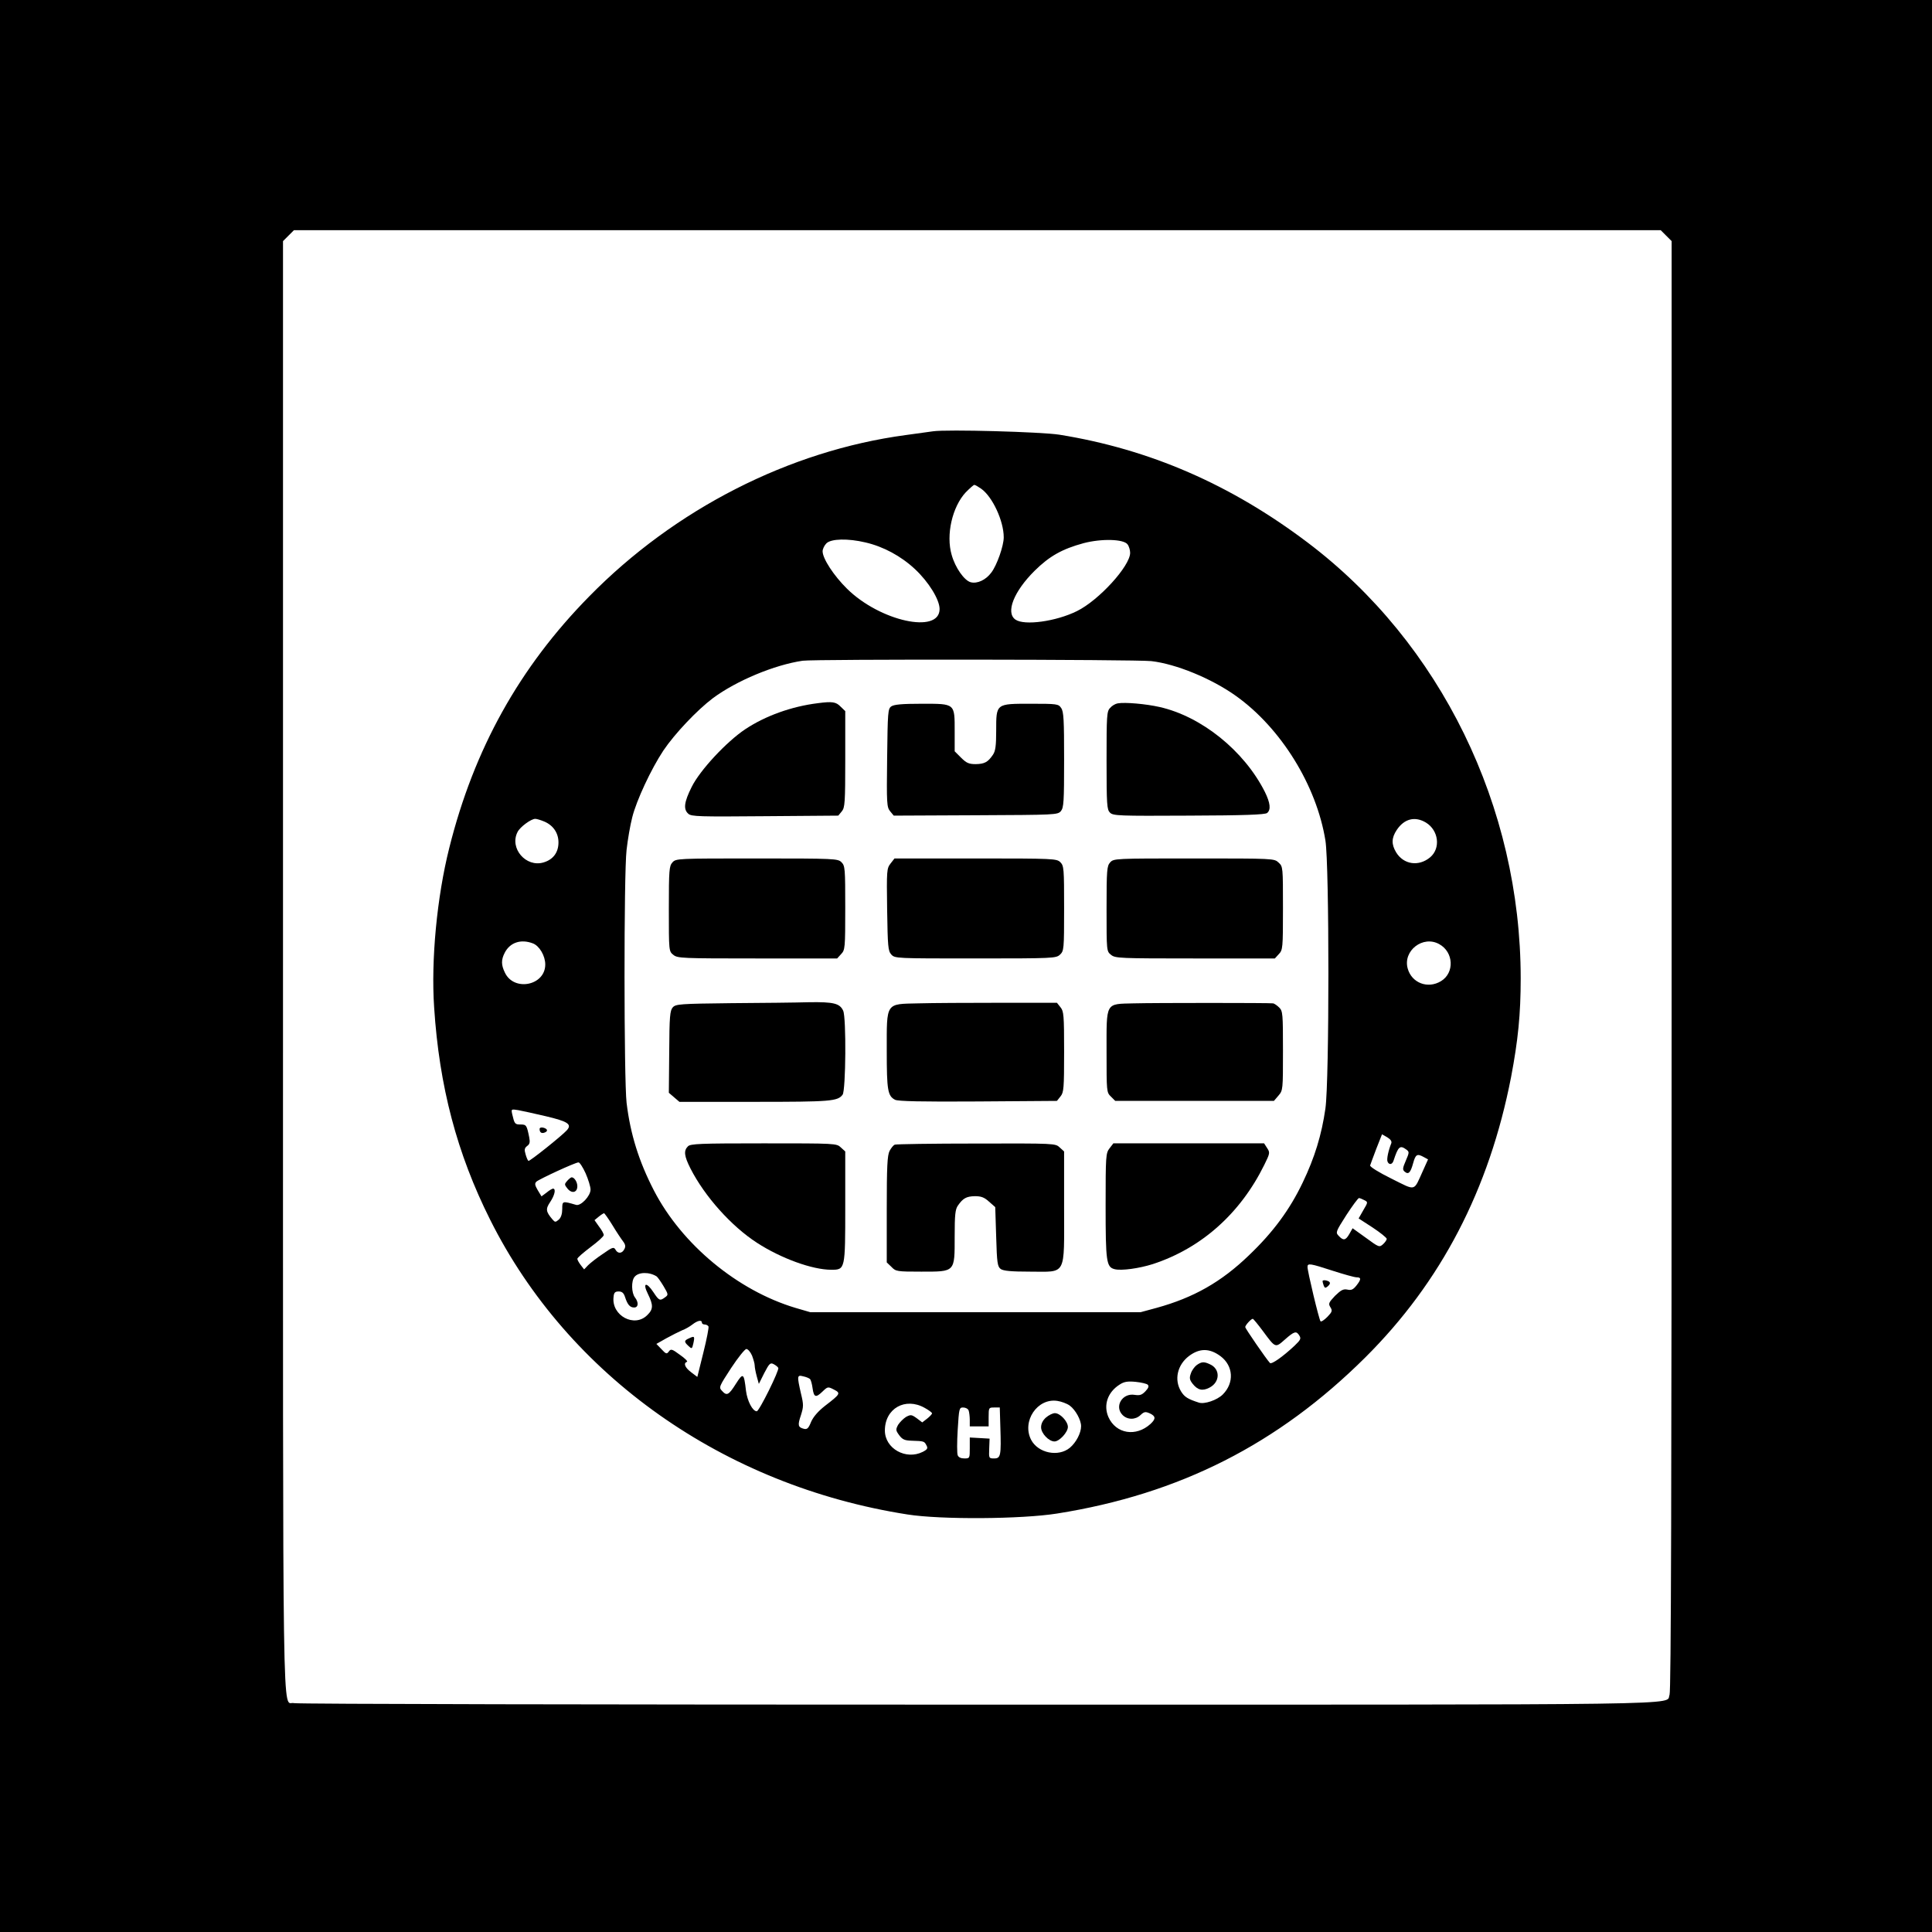
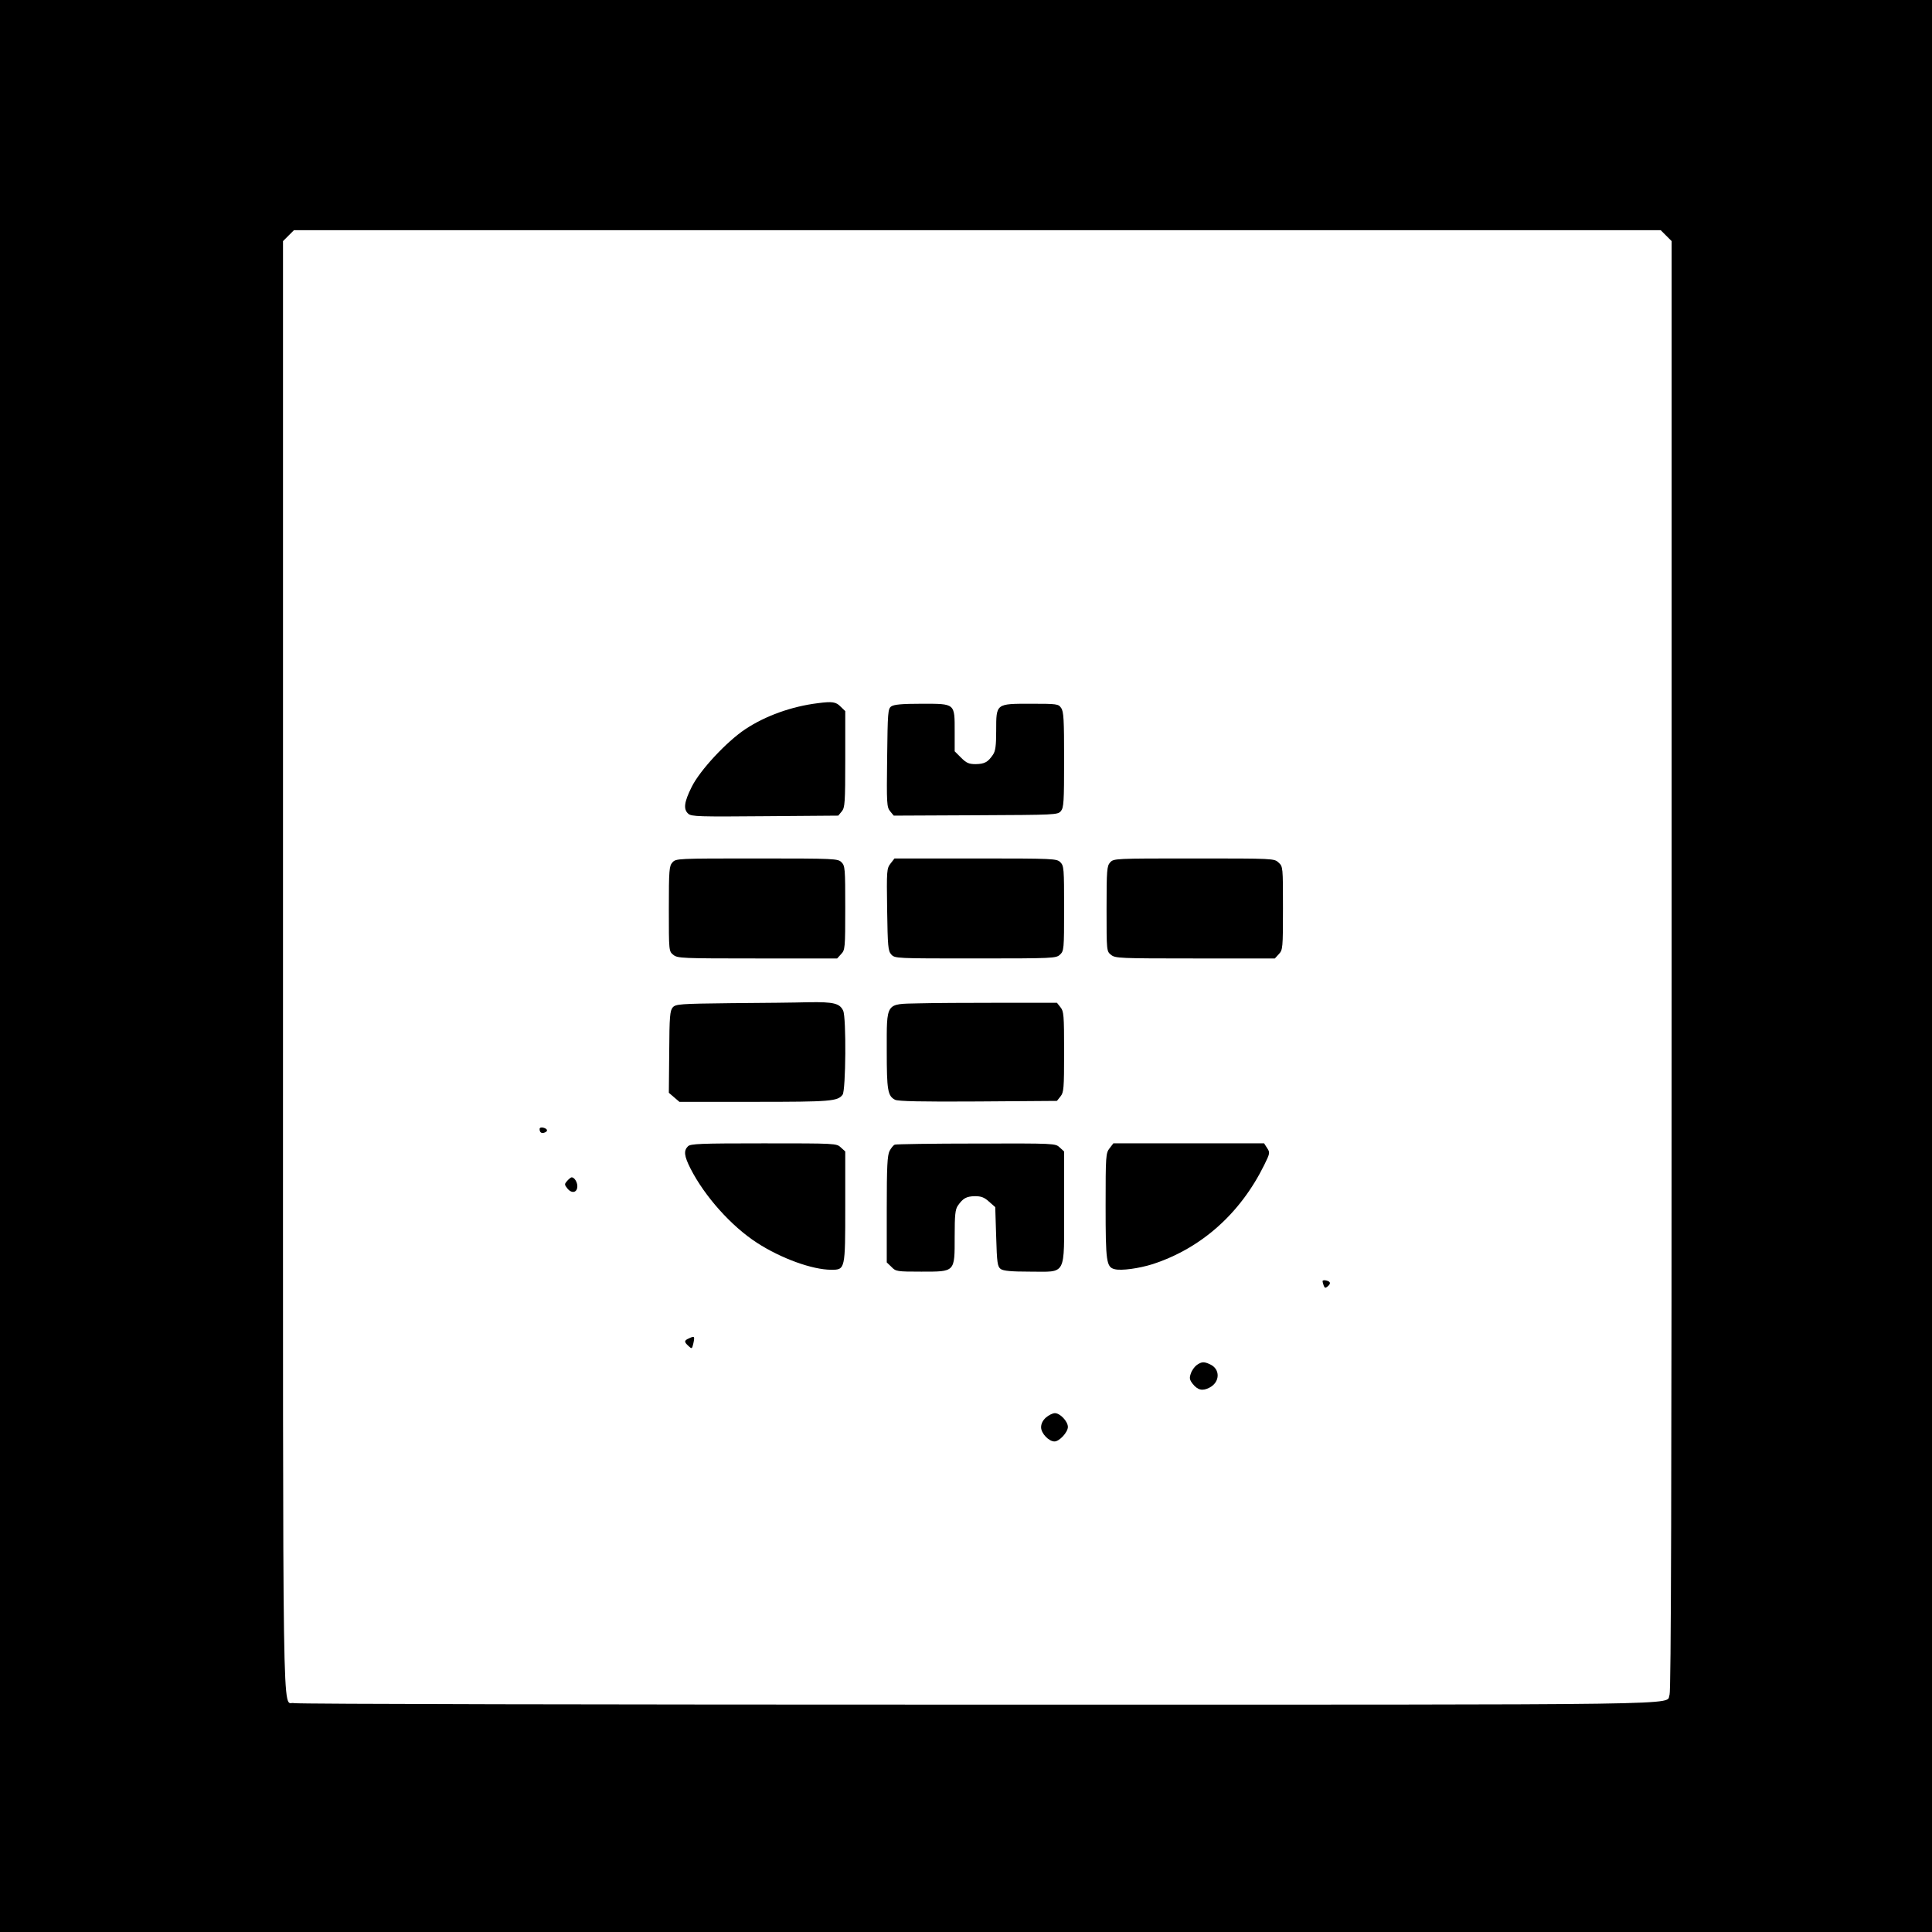
<svg xmlns="http://www.w3.org/2000/svg" version="1.0" width="1024pt" height="1024pt" viewBox="0 0 1024 1024" preserveAspectRatio="xMidYMid meet">
  <g transform="translate(0,1024) scale(0.1,-0.1)" fill="#000000" stroke="none">
    <path d="M0 5120 l0 -5120 5120 0 5120 0 0 5120 0 5120 -5120 0 -5120 0 0 -5120z m8831 3871 l29 -29 0 -3841 c0 -2793 -3 -3847 -11 -3864 -25 -56 226 -52 -3663 -52 -1981 0 -3613 3 -3628 8 -63 17 -58 -307 -58 3907 l0 3842 29 29 29 29 3622 0 3622 0 29 -29z" />
-     <path d="M4945 7954 c-16 -2 -82 -11 -145 -20 -617 -83 -1223 -392 -1677 -855 -370 -376 -611 -809 -742 -1334 -65 -259 -97 -593 -80 -844 27 -419 121 -775 297 -1126 414 -827 1239 -1410 2212 -1562 177 -28 605 -25 793 5 649 103 1171 368 1633 827 402 400 657 890 773 1486 37 195 51 333 51 523 0 910 -424 1778 -1130 2311 -408 308 -837 494 -1315 571 -96 15 -595 29 -670 18z m255 -304 c60 -42 120 -171 120 -258 0 -45 -36 -148 -66 -187 -29 -39 -74 -60 -109 -51 -34 9 -82 77 -101 145 -31 106 3 255 75 332 21 21 41 39 45 39 5 0 20 -9 36 -20z m-613 -285 c95 -22 188 -72 262 -141 73 -68 131 -162 131 -212 0 -134 -316 -65 -491 108 -69 68 -129 159 -129 198 0 12 9 31 20 42 25 25 114 27 207 5z m1389 -10 c8 -10 14 -31 14 -45 0 -70 -166 -252 -282 -309 -111 -55 -279 -78 -326 -45 -53 37 -9 149 102 259 78 77 145 115 259 146 95 25 212 22 233 -6z m126 -619 c131 -15 319 -92 448 -184 239 -170 428 -475 475 -767 21 -130 21 -1273 0 -1420 -20 -140 -57 -261 -121 -394 -68 -142 -156 -262 -284 -384 -147 -142 -294 -225 -490 -279 l-85 -23 -875 0 -875 0 -79 23 c-307 92 -602 336 -750 622 -80 155 -125 299 -145 465 -14 120 -15 1214 0 1341 6 53 19 130 30 172 22 89 100 256 165 354 60 89 178 214 263 278 126 93 326 176 475 198 63 9 1766 7 1848 -2z m-3218 -850 c48 -20 76 -61 76 -111 0 -53 -28 -91 -79 -106 -93 -28 -182 75 -138 161 13 27 72 70 94 70 7 0 28 -6 47 -14z m4674 -6 c67 -41 79 -136 22 -184 -60 -50 -140 -39 -180 26 -26 43 -25 77 3 119 40 60 97 74 155 39z m-4734 -640 c35 -13 66 -66 66 -112 0 -112 -166 -145 -214 -43 -20 41 -20 68 -1 105 28 55 86 74 149 50z m4804 -4 c77 -42 82 -152 10 -196 -70 -43 -156 -10 -177 67 -26 94 81 177 167 129z m-4736 -912 c119 -28 141 -43 112 -75 -26 -29 -195 -164 -203 -162 -3 1 -10 16 -15 34 -8 26 -6 34 8 45 14 10 16 20 11 46 -13 64 -15 68 -46 68 -30 0 -32 3 -44 54 -6 28 -6 28 32 22 21 -4 86 -18 145 -32z m4482 -144 c-15 -37 -25 -83 -20 -96 7 -19 25 -18 32 4 25 76 34 84 68 59 16 -12 16 -15 -3 -59 -17 -39 -18 -48 -6 -58 20 -17 31 -6 45 45 13 47 21 52 57 32 l22 -12 -27 -60 c-51 -112 -34 -108 -167 -42 -67 33 -115 63 -113 70 2 7 17 46 33 89 l30 76 28 -16 c18 -11 25 -22 21 -32z m-4270 -159 c14 -32 26 -71 26 -86 0 -34 -52 -89 -77 -81 -72 21 -73 21 -73 -21 0 -26 -6 -46 -18 -57 -18 -15 -20 -15 -34 1 -35 41 -37 55 -12 92 24 36 32 71 15 71 -4 0 -20 -9 -34 -21 l-27 -20 -20 33 c-15 26 -17 35 -7 45 14 13 206 102 223 102 6 1 23 -25 38 -58z m4127 -142 c20 -10 20 -11 -5 -53 l-25 -44 74 -48 c41 -27 74 -54 75 -60 0 -6 -9 -19 -20 -29 -19 -17 -22 -16 -90 34 l-71 51 -17 -30 c-20 -35 -32 -37 -57 -10 -17 18 -15 22 41 110 32 49 62 90 67 90 4 0 17 -5 28 -11z m-3986 -131 c21 -35 47 -74 57 -87 13 -17 15 -28 7 -42 -12 -24 -35 -25 -47 -2 -9 15 -16 13 -67 -23 -32 -21 -67 -49 -78 -60 l-21 -22 -18 23 c-10 13 -18 28 -18 33 0 6 32 33 70 62 39 29 70 57 70 64 0 7 -11 27 -25 45 l-24 34 22 18 c12 10 25 18 28 19 3 0 23 -28 44 -62z m3818 -243 c59 -19 116 -35 127 -35 26 0 25 -11 -1 -44 -17 -21 -27 -26 -48 -21 -21 4 -33 -2 -65 -33 -34 -36 -36 -42 -25 -60 12 -19 10 -25 -16 -52 -16 -16 -32 -27 -36 -23 -8 9 -69 264 -69 288 0 21 13 19 133 -20z m-3583 -30 c5 -3 22 -27 37 -52 26 -44 26 -46 8 -59 -27 -20 -32 -18 -61 26 -38 58 -60 52 -30 -8 29 -59 29 -81 -3 -112 -68 -69 -191 -3 -179 96 2 23 8 29 27 29 18 0 27 -8 34 -30 13 -40 26 -55 48 -55 23 0 25 27 4 54 -18 24 -20 86 -2 108 20 26 77 28 117 3z m3213 -289 c68 -92 66 -91 117 -46 51 45 61 47 77 21 10 -16 6 -23 -25 -53 -64 -60 -123 -101 -131 -92 -19 20 -131 183 -131 190 0 10 31 44 40 44 3 0 27 -29 53 -64z m-2973 44 c0 -5 6 -10 14 -10 8 0 17 -4 21 -10 3 -5 -9 -67 -27 -139 l-32 -129 -33 25 c-33 25 -42 48 -22 55 6 2 -11 19 -37 37 -42 31 -48 33 -59 18 -11 -15 -15 -14 -39 12 l-27 28 53 30 c29 16 67 35 83 42 17 6 41 20 55 31 27 21 50 26 50 10z m266 -175 c7 -19 14 -42 14 -52 0 -10 5 -36 11 -58 l11 -40 29 58 c26 50 32 56 49 47 10 -5 22 -14 25 -20 7 -11 -101 -230 -114 -230 -22 0 -50 54 -57 108 -11 96 -15 98 -54 37 -38 -60 -48 -65 -74 -36 -17 18 -14 23 49 120 37 56 73 101 81 101 8 0 22 -16 30 -35z m2483 -3 c68 -51 74 -141 12 -203 -30 -30 -98 -53 -127 -43 -59 19 -76 30 -94 59 -38 62 -20 141 42 188 56 42 109 42 167 -1z m-2176 -121 c5 -5 11 -27 14 -50 7 -48 17 -51 54 -15 26 25 28 25 59 9 37 -19 35 -23 -47 -86 -37 -29 -62 -58 -74 -85 -14 -35 -21 -41 -38 -37 -32 8 -34 19 -16 72 14 45 15 55 0 116 -21 93 -21 99 13 90 15 -3 31 -10 35 -14z m1790 -30 c8 -8 4 -18 -12 -35 -19 -20 -30 -23 -57 -19 -66 11 -109 -62 -64 -107 26 -26 68 -26 95 0 19 18 26 19 49 9 32 -15 33 -29 4 -56 -77 -70 -183 -53 -223 36 -28 64 -4 133 60 173 23 15 42 18 84 14 30 -3 59 -10 64 -15z m-413 -111 c30 -22 60 -76 60 -109 0 -36 -26 -86 -59 -114 -61 -51 -169 -29 -206 42 -50 98 33 222 139 206 21 -3 51 -14 66 -25z m-769 -12 c22 -12 39 -25 39 -29 0 -4 -12 -17 -26 -28 l-26 -20 -29 22 c-28 20 -32 20 -57 7 -14 -9 -33 -28 -42 -42 -13 -25 -13 -29 6 -55 17 -23 30 -28 65 -29 67 -2 68 -3 79 -24 9 -16 6 -22 -19 -35 -89 -45 -201 17 -201 113 0 117 108 178 211 120z m233 -14 c3 -9 6 -31 6 -50 l0 -34 50 0 50 0 0 50 c0 49 1 50 29 50 l30 0 3 -102 c5 -154 2 -168 -33 -168 -28 0 -28 1 -26 53 l2 52 -52 3 -53 3 0 -55 c0 -55 0 -56 -29 -56 -18 0 -31 6 -35 17 -4 9 -4 70 0 135 7 114 8 118 29 118 13 0 26 -7 29 -16z" />
    <path d="M4335 6513 c-139 -17 -278 -67 -385 -138 -99 -66 -240 -217 -284 -306 -40 -80 -45 -118 -18 -142 16 -15 59 -16 407 -13 l388 3 19 23 c16 20 18 45 18 277 l0 254 -25 24 c-24 25 -44 28 -120 18z" />
-     <path d="M5924 6512 c-12 -2 -30 -12 -40 -24 -18 -18 -19 -41 -19 -279 0 -235 2 -260 18 -276 17 -17 46 -18 418 -16 292 1 404 5 415 14 21 17 17 53 -12 112 -110 218 -336 400 -559 450 -71 16 -182 26 -221 19z" />
    <path d="M4724 6496 c-18 -13 -19 -30 -22 -274 -3 -241 -2 -260 16 -282 l19 -23 434 2 c426 2 434 2 452 22 15 19 17 48 17 273 0 211 -2 255 -16 274 -14 21 -22 22 -160 22 -186 0 -184 2 -184 -143 0 -80 -4 -108 -17 -127 -27 -40 -45 -49 -91 -50 -37 0 -50 6 -78 34 l-34 34 0 104 c0 151 4 148 -174 148 -107 0 -147 -4 -162 -14z" />
    <path d="M3564 5669 c-17 -19 -19 -39 -19 -246 0 -224 0 -225 24 -244 22 -18 44 -19 445 -19 l423 0 21 23 c21 22 22 31 22 245 0 209 -1 223 -20 242 -19 19 -33 20 -448 20 -423 0 -429 0 -448 -21z" />
    <path d="M4720 5663 c-20 -26 -21 -36 -18 -244 3 -197 5 -219 22 -238 19 -21 25 -21 446 -21 415 0 427 1 448 20 21 20 22 27 22 245 0 212 -1 226 -20 245 -19 19 -33 20 -449 20 l-430 0 -21 -27z" />
    <path d="M5884 5669 c-17 -19 -19 -39 -19 -246 0 -224 0 -225 24 -244 22 -18 45 -19 445 -19 l423 0 21 23 c21 22 22 31 22 243 0 218 0 221 -23 242 -23 22 -26 22 -449 22 -419 0 -425 0 -444 -21z" />
    <path d="M3874 4923 c-271 -3 -292 -5 -308 -22 -15 -17 -18 -47 -19 -236 l-2 -217 28 -24 28 -24 399 0 c404 0 440 3 466 38 17 22 20 409 3 445 -18 39 -50 47 -182 45 -67 -2 -253 -4 -413 -5z" />
    <path d="M4868 4922 c-176 -4 -168 8 -168 -253 0 -207 5 -238 44 -258 15 -8 140 -11 439 -9 l419 3 19 24 c17 21 19 41 19 236 0 195 -2 215 -19 236 l-19 24 -304 0 c-166 0 -360 -1 -430 -3z" />
-     <path d="M6009 4922 c-152 -4 -144 10 -144 -258 0 -209 0 -214 23 -236 l23 -23 420 0 421 0 24 28 c24 28 24 31 24 238 0 196 -1 210 -20 229 -11 11 -26 21 -32 22 -22 3 -627 3 -739 0z" />
    <path d="M3646 4164 c-23 -23 -20 -51 14 -118 75 -147 216 -305 352 -393 128 -83 294 -143 394 -143 74 0 74 1 74 335 l0 292 -23 21 c-23 22 -27 22 -409 22 -338 0 -389 -2 -402 -16z" />
    <path d="M4742 4173 c-7 -3 -19 -18 -27 -33 -12 -24 -15 -82 -15 -310 l0 -281 25 -24 c23 -24 29 -25 158 -25 181 0 177 -4 177 186 0 115 3 144 17 164 27 39 45 49 90 50 33 0 50 -6 75 -29 l33 -29 5 -157 c4 -140 7 -158 24 -171 15 -10 54 -14 156 -14 195 0 180 -29 180 341 l0 296 -23 21 c-23 22 -25 22 -443 21 -230 0 -425 -3 -432 -6z" />
    <path d="M5881 4154 c-20 -26 -21 -39 -21 -305 0 -297 4 -325 48 -336 36 -9 129 4 202 27 257 84 464 268 591 526 30 61 31 65 15 89 l-16 25 -400 0 -399 0 -20 -26z" />
    <path d="M2860 4256 c0 -18 10 -25 26 -19 20 7 17 20 -6 26 -12 3 -20 0 -20 -7z" />
    <path d="M3006 3981 c-15 -17 -15 -20 2 -41 23 -28 52 -21 52 13 0 22 -16 47 -30 47 -4 0 -14 -8 -24 -19z" />
    <path d="M7010 3450 c0 -5 3 -16 6 -24 5 -13 9 -14 20 -5 19 16 17 26 -6 32 -11 3 -20 1 -20 -3z" />
    <path d="M3653 3147 c-28 -12 -28 -19 -4 -41 18 -17 19 -16 26 14 8 38 6 40 -22 27z" />
    <path d="M6343 3005 c-11 -8 -26 -28 -31 -44 -9 -25 -7 -34 9 -55 27 -34 52 -40 89 -21 57 29 59 99 3 124 -32 15 -44 14 -70 -4z" />
    <path d="M5544 2727 c-17 -15 -26 -33 -26 -52 0 -32 41 -75 71 -75 26 0 71 49 71 77 0 29 -41 73 -69 73 -11 0 -32 -10 -47 -23z" />
  </g>
</svg>